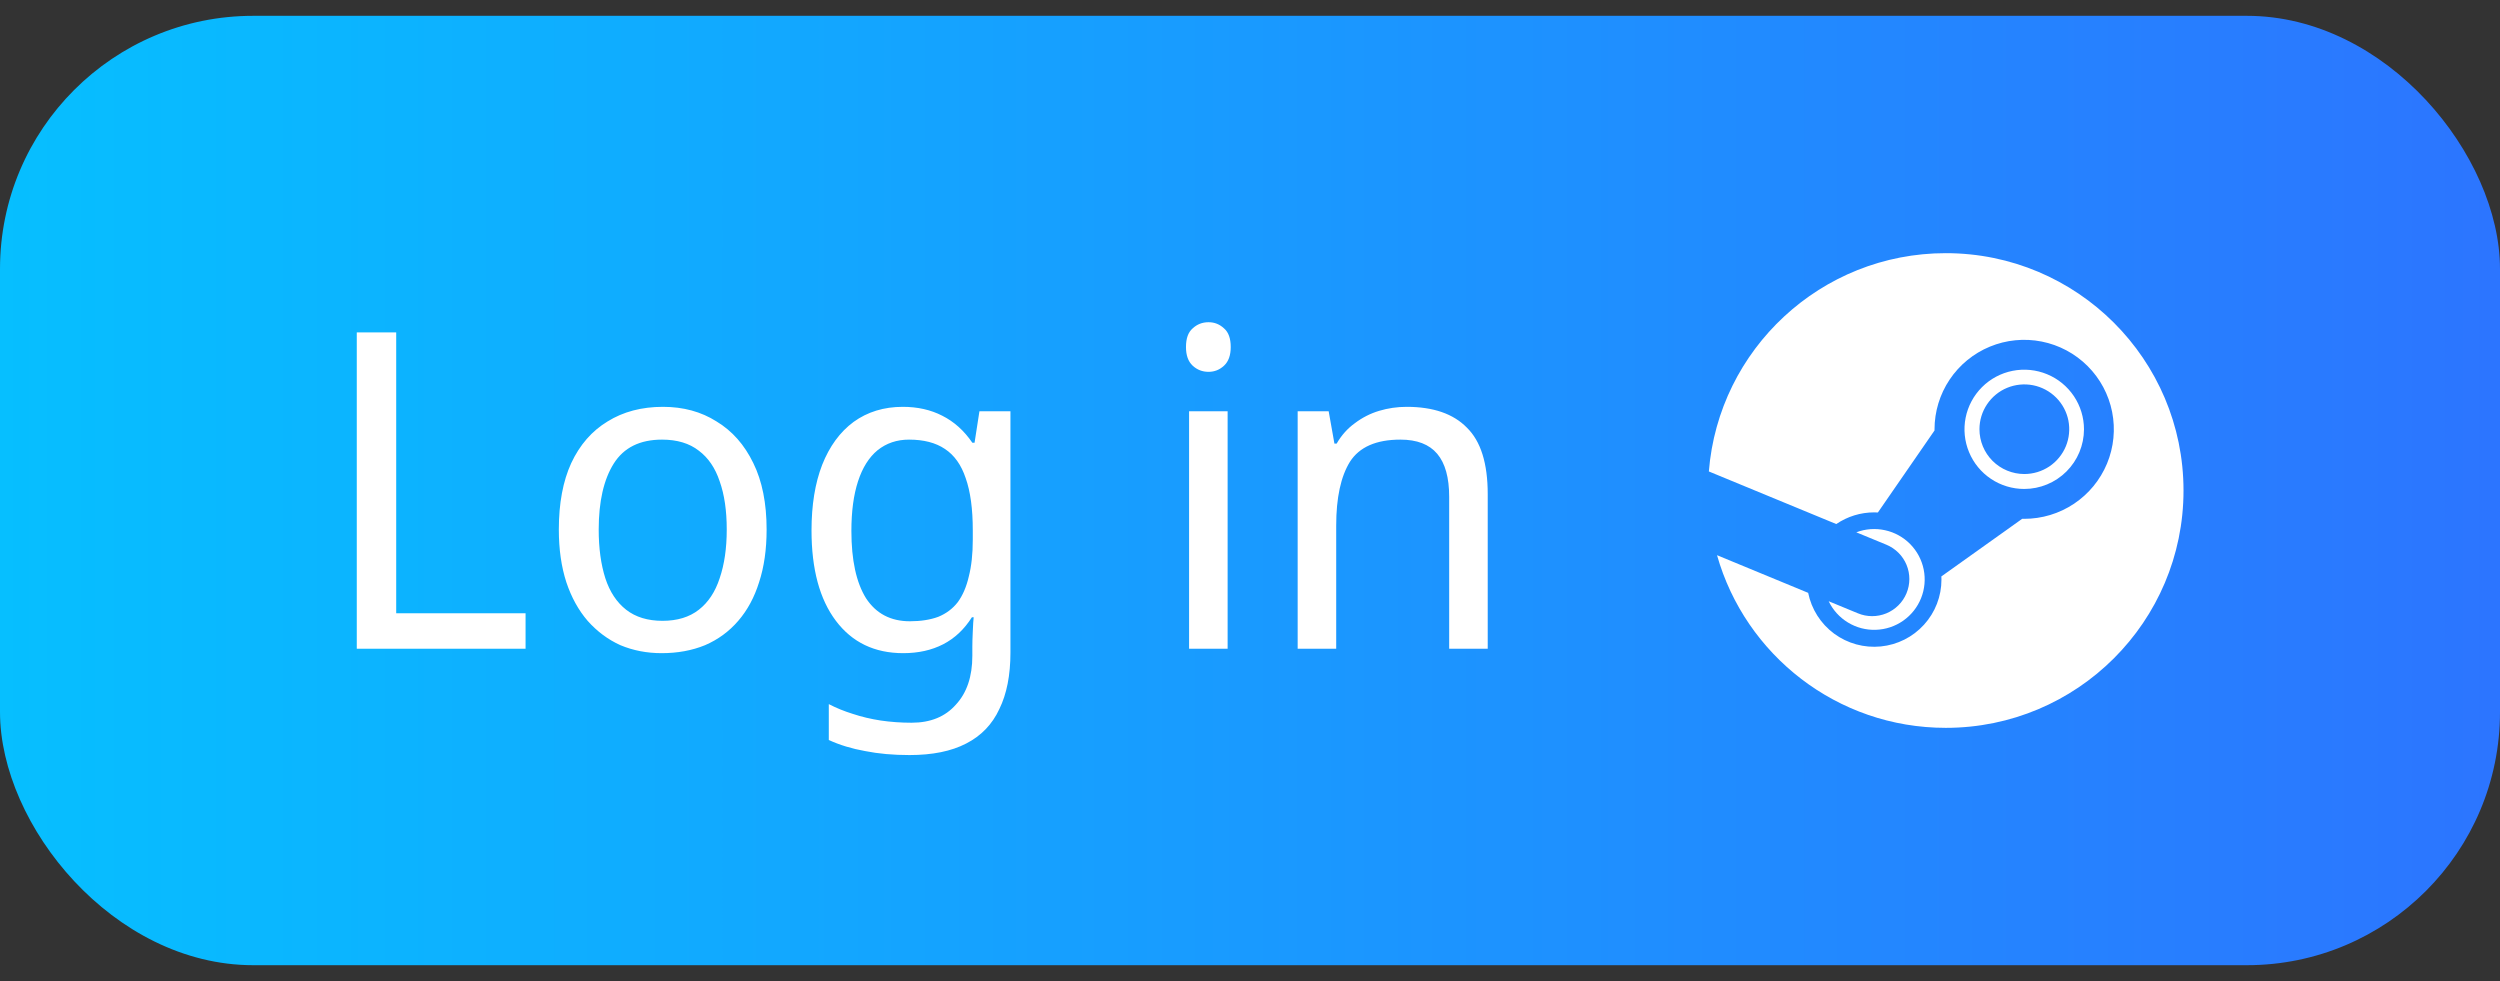
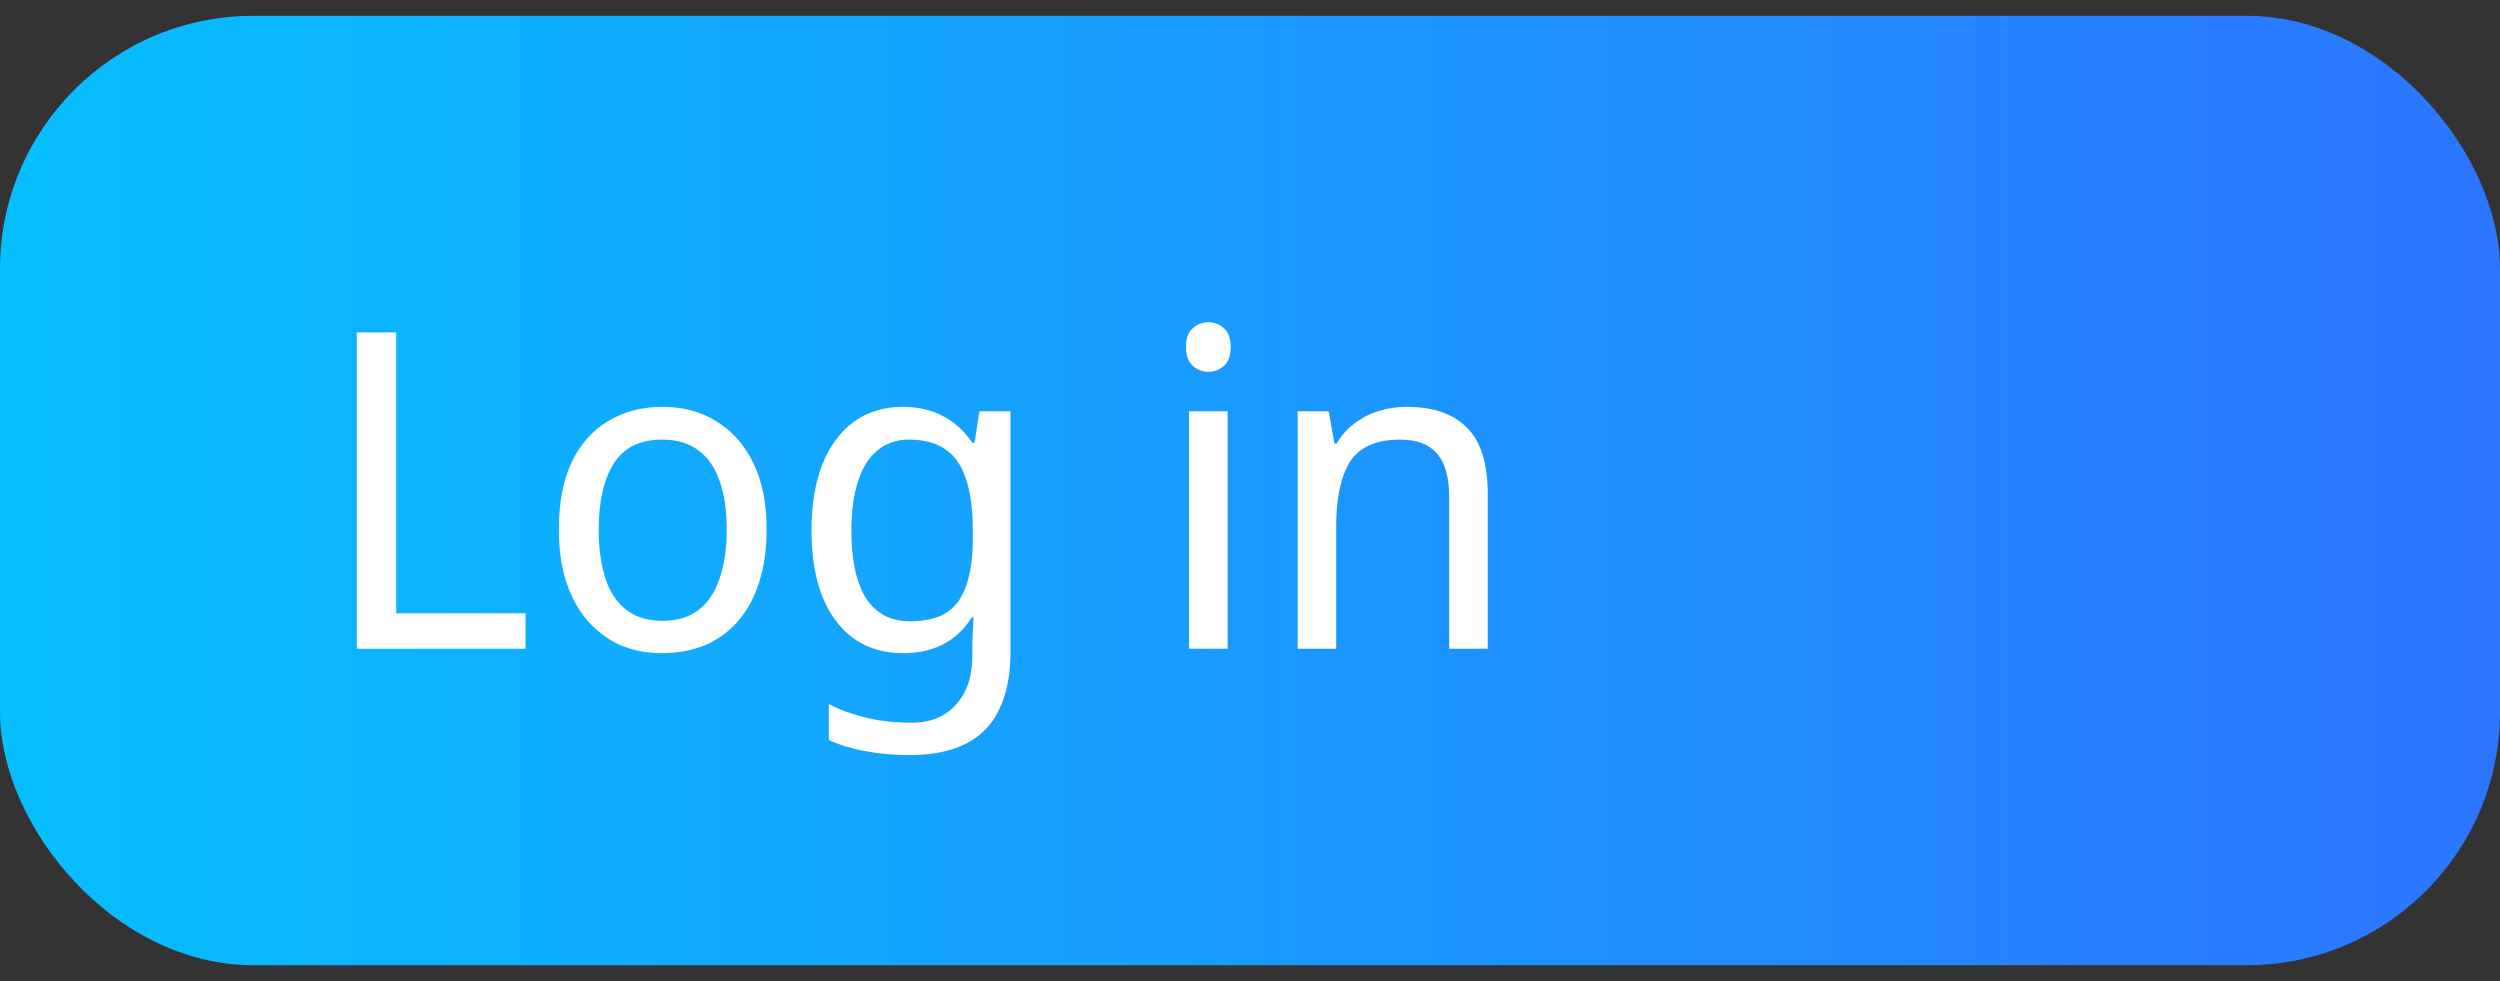
<svg xmlns="http://www.w3.org/2000/svg" width="79" height="31" viewBox="0 0 79 31" fill="none">
  <rect x="0" y="0" width="79" height="31" fill="#333333" stroke="none" />
  <rect y="0.5" width="79" height="30" rx="8" fill="url(#paint0_linear_816_26270)" />
  <path d="M11.274 20.5V10.504H12.52V19.38H16.608V20.5H11.274ZM24.225 16.734C24.225 17.359 24.146 17.915 23.987 18.4C23.838 18.876 23.619 19.282 23.329 19.618C23.04 19.954 22.69 20.211 22.279 20.388C21.869 20.556 21.411 20.64 20.907 20.64C20.441 20.64 20.007 20.556 19.605 20.388C19.213 20.211 18.868 19.954 18.569 19.618C18.28 19.282 18.056 18.876 17.897 18.4C17.739 17.915 17.659 17.359 17.659 16.734C17.659 15.903 17.79 15.203 18.051 14.634C18.322 14.055 18.705 13.617 19.199 13.318C19.694 13.01 20.277 12.856 20.949 12.856C21.593 12.856 22.158 13.01 22.643 13.318C23.138 13.617 23.525 14.055 23.805 14.634C24.085 15.203 24.225 15.903 24.225 16.734ZM18.919 16.734C18.919 17.322 18.989 17.835 19.129 18.274C19.269 18.703 19.489 19.035 19.787 19.268C20.086 19.501 20.469 19.618 20.935 19.618C21.402 19.618 21.785 19.501 22.083 19.268C22.382 19.035 22.601 18.703 22.741 18.274C22.891 17.835 22.965 17.322 22.965 16.734C22.965 16.137 22.891 15.628 22.741 15.208C22.601 14.788 22.382 14.466 22.083 14.242C21.785 14.009 21.397 13.892 20.921 13.892C20.221 13.892 19.713 14.144 19.395 14.648C19.078 15.152 18.919 15.847 18.919 16.734ZM28.528 12.856C28.994 12.856 29.41 12.949 29.774 13.136C30.147 13.323 30.464 13.607 30.726 13.99H30.796L30.95 12.996H31.93V20.626C31.93 21.335 31.813 21.928 31.58 22.404C31.356 22.889 31.006 23.253 30.53 23.496C30.063 23.739 29.466 23.86 28.738 23.86C28.224 23.86 27.758 23.818 27.338 23.734C26.918 23.659 26.535 23.543 26.19 23.384V22.25C26.423 22.371 26.675 22.474 26.946 22.558C27.226 22.651 27.52 22.721 27.828 22.768C28.145 22.815 28.472 22.838 28.808 22.838C29.405 22.838 29.872 22.647 30.208 22.264C30.553 21.891 30.726 21.377 30.726 20.724V20.43C30.726 20.318 30.73 20.159 30.74 19.954C30.749 19.739 30.758 19.59 30.768 19.506H30.712C30.469 19.889 30.166 20.173 29.802 20.36C29.438 20.547 29.018 20.64 28.542 20.64C27.636 20.64 26.927 20.299 26.414 19.618C25.9 18.937 25.644 17.985 25.644 16.762C25.644 15.959 25.756 15.269 25.98 14.69C26.213 14.102 26.544 13.649 26.974 13.332C27.412 13.015 27.93 12.856 28.528 12.856ZM28.724 13.892C28.341 13.892 28.01 14.004 27.73 14.228C27.459 14.452 27.254 14.779 27.114 15.208C26.974 15.637 26.904 16.16 26.904 16.776C26.904 17.7 27.058 18.409 27.366 18.904C27.683 19.389 28.145 19.632 28.752 19.632C29.097 19.632 29.396 19.585 29.648 19.492C29.9 19.389 30.105 19.235 30.264 19.03C30.422 18.815 30.539 18.545 30.614 18.218C30.698 17.891 30.74 17.504 30.74 17.056V16.762C30.74 16.081 30.665 15.53 30.516 15.11C30.376 14.69 30.156 14.382 29.858 14.186C29.568 13.99 29.19 13.892 28.724 13.892ZM38.793 12.996V20.5H37.575V12.996H38.793ZM38.191 10.182C38.378 10.182 38.541 10.247 38.681 10.378C38.821 10.499 38.891 10.695 38.891 10.966C38.891 11.227 38.821 11.423 38.681 11.554C38.541 11.685 38.378 11.75 38.191 11.75C37.995 11.75 37.827 11.685 37.687 11.554C37.547 11.423 37.477 11.227 37.477 10.966C37.477 10.695 37.547 10.499 37.687 10.378C37.827 10.247 37.995 10.182 38.191 10.182ZM44.45 12.856C45.29 12.856 45.925 13.075 46.354 13.514C46.793 13.943 47.012 14.643 47.012 15.614V20.5H45.794V15.698C45.794 15.091 45.668 14.639 45.416 14.34C45.164 14.041 44.777 13.892 44.254 13.892C43.489 13.892 42.957 14.125 42.658 14.592C42.369 15.059 42.224 15.731 42.224 16.608V20.5H41.006V12.996H41.986L42.168 14.018H42.238C42.388 13.757 42.579 13.542 42.812 13.374C43.046 13.197 43.302 13.066 43.582 12.982C43.862 12.898 44.152 12.856 44.45 12.856Z" fill="white" />
  <g clip-path="url(#clip0_816_26270)">
-     <path d="M61.487 8C57.541 8 54.307 11.038 54 14.898L58.026 16.56C58.379 16.32 58.796 16.191 59.223 16.191C59.263 16.191 59.303 16.191 59.341 16.195L61.131 13.603C61.131 13.591 61.131 13.579 61.131 13.567C61.131 13.008 61.297 12.461 61.608 11.996C61.92 11.53 62.362 11.168 62.88 10.954C63.398 10.74 63.967 10.684 64.517 10.793C65.067 10.902 65.571 11.171 65.968 11.567C66.364 11.963 66.634 12.466 66.743 13.015C66.852 13.564 66.796 14.133 66.582 14.649C66.367 15.166 66.004 15.608 65.538 15.919C65.072 16.23 64.525 16.395 63.964 16.395C63.943 16.395 63.921 16.395 63.9 16.395L61.347 18.215C61.347 18.248 61.35 18.282 61.35 18.315C61.35 18.842 61.154 19.35 60.799 19.74C60.445 20.131 59.958 20.376 59.433 20.428C58.908 20.48 58.383 20.336 57.958 20.023C57.534 19.709 57.242 19.25 57.138 18.734L54.258 17.544C55.15 20.692 58.048 23 61.487 23C65.636 23 68.999 19.642 68.999 15.501C68.999 11.36 65.636 8 61.487 8Z" fill="white" />
    <path d="M58.709 19.38L57.786 18.999C57.92 19.278 58.132 19.512 58.397 19.672C58.662 19.833 58.968 19.913 59.278 19.902C59.587 19.892 59.887 19.792 60.141 19.614C60.395 19.437 60.591 19.189 60.706 18.902C60.821 18.615 60.85 18.301 60.789 17.997C60.728 17.694 60.58 17.415 60.363 17.194C60.146 16.974 59.87 16.821 59.567 16.755C59.264 16.688 58.949 16.711 58.659 16.821L59.612 17.214C59.9 17.334 60.129 17.563 60.247 17.85C60.366 18.138 60.365 18.461 60.245 18.748C60.126 19.035 59.896 19.263 59.608 19.382C59.32 19.5 58.996 19.5 58.709 19.38Z" fill="white" />
    <path d="M65.854 13.567C65.854 13.194 65.743 12.83 65.536 12.52C65.328 12.21 65.034 11.968 64.689 11.826C64.344 11.683 63.964 11.646 63.598 11.718C63.231 11.791 62.895 11.97 62.631 12.234C62.367 12.498 62.187 12.833 62.114 13.199C62.041 13.565 62.079 13.944 62.222 14.288C62.364 14.632 62.606 14.927 62.917 15.134C63.227 15.341 63.592 15.451 63.966 15.451C64.466 15.451 64.946 15.252 65.3 14.899C65.654 14.546 65.853 14.067 65.854 13.567ZM62.551 13.563C62.551 13.283 62.634 13.01 62.79 12.777C62.946 12.544 63.167 12.362 63.426 12.255C63.686 12.148 63.971 12.12 64.246 12.174C64.521 12.229 64.774 12.364 64.972 12.562C65.171 12.76 65.306 13.012 65.361 13.287C65.415 13.562 65.387 13.847 65.28 14.105C65.172 14.364 64.99 14.585 64.757 14.741C64.524 14.896 64.25 14.979 63.969 14.979C63.593 14.979 63.232 14.83 62.966 14.565C62.7 14.299 62.551 13.939 62.551 13.563Z" fill="white" />
  </g>
  <defs>
    <linearGradient id="paint0_linear_816_26270" x1="-0.123" y1="15.5" x2="78.877" y2="15.5" gradientUnits="userSpaceOnUse">
      <stop stop-color="#06BFFF" />
      <stop offset="1" stop-color="#2C75FF" />
    </linearGradient>
    <clipPath id="clip0_816_26270">
-       <rect width="15" height="15" fill="white" transform="translate(54 8)" />
-     </clipPath>
+       </clipPath>
  </defs>
</svg>